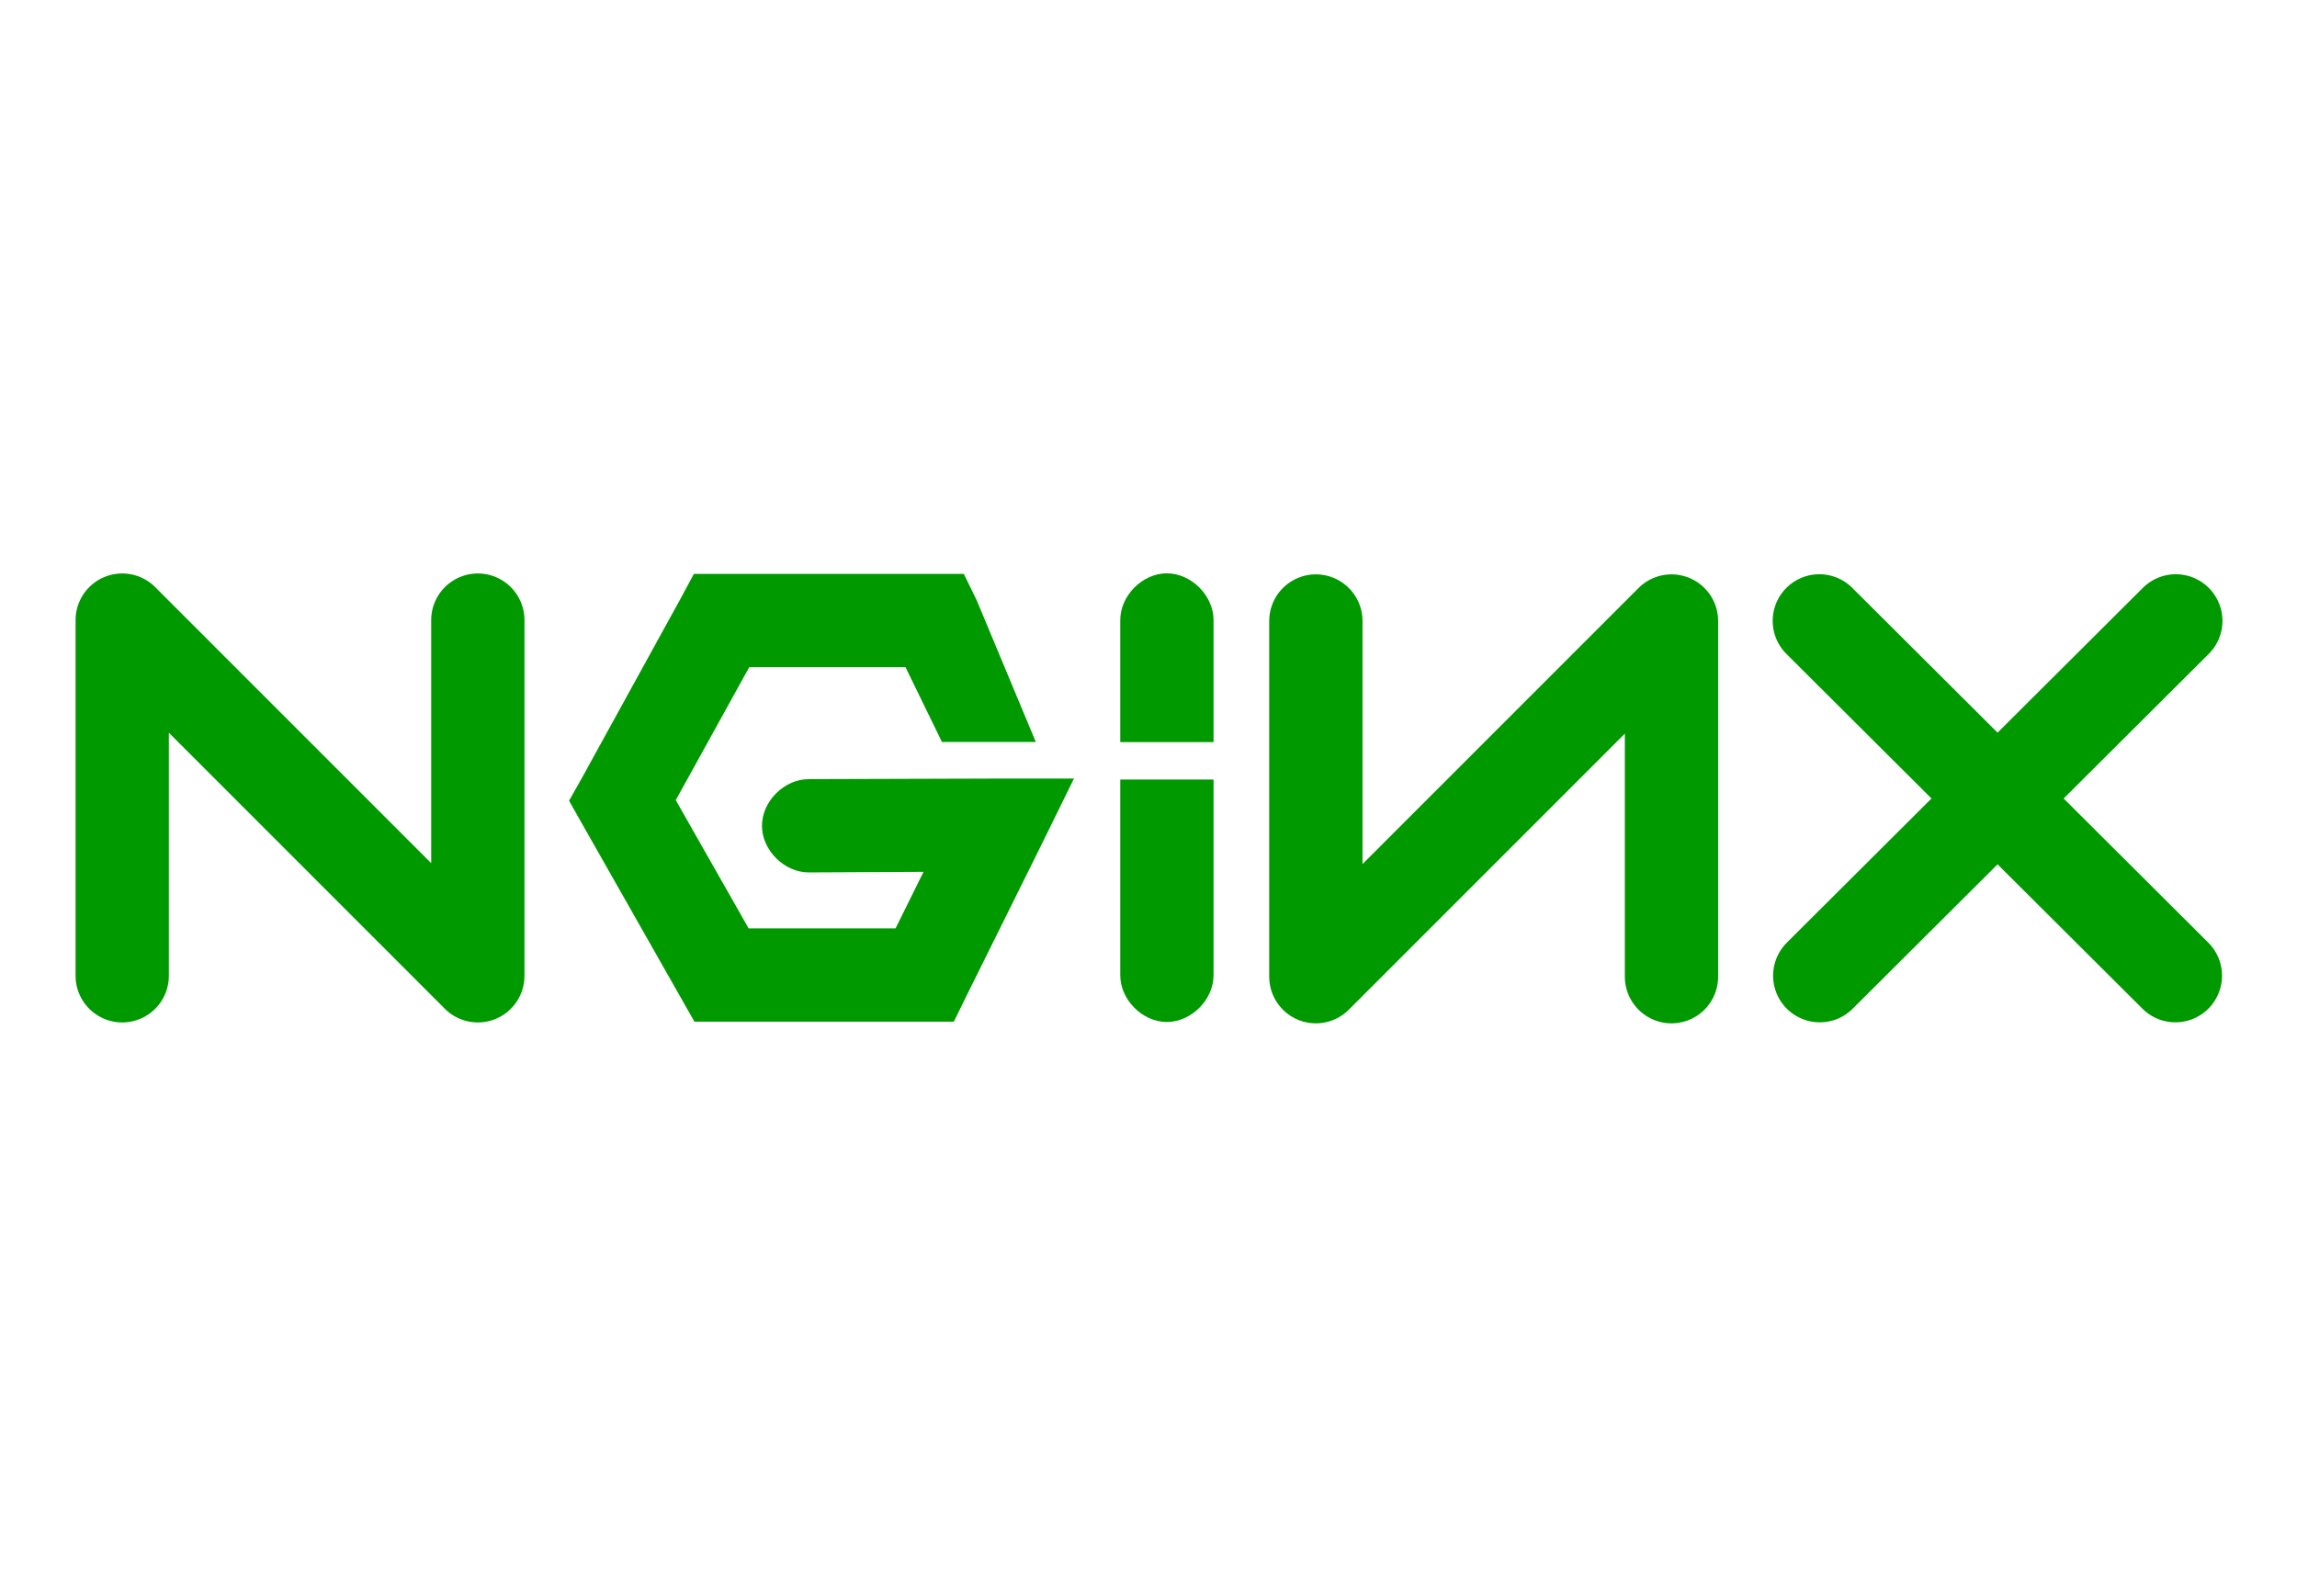
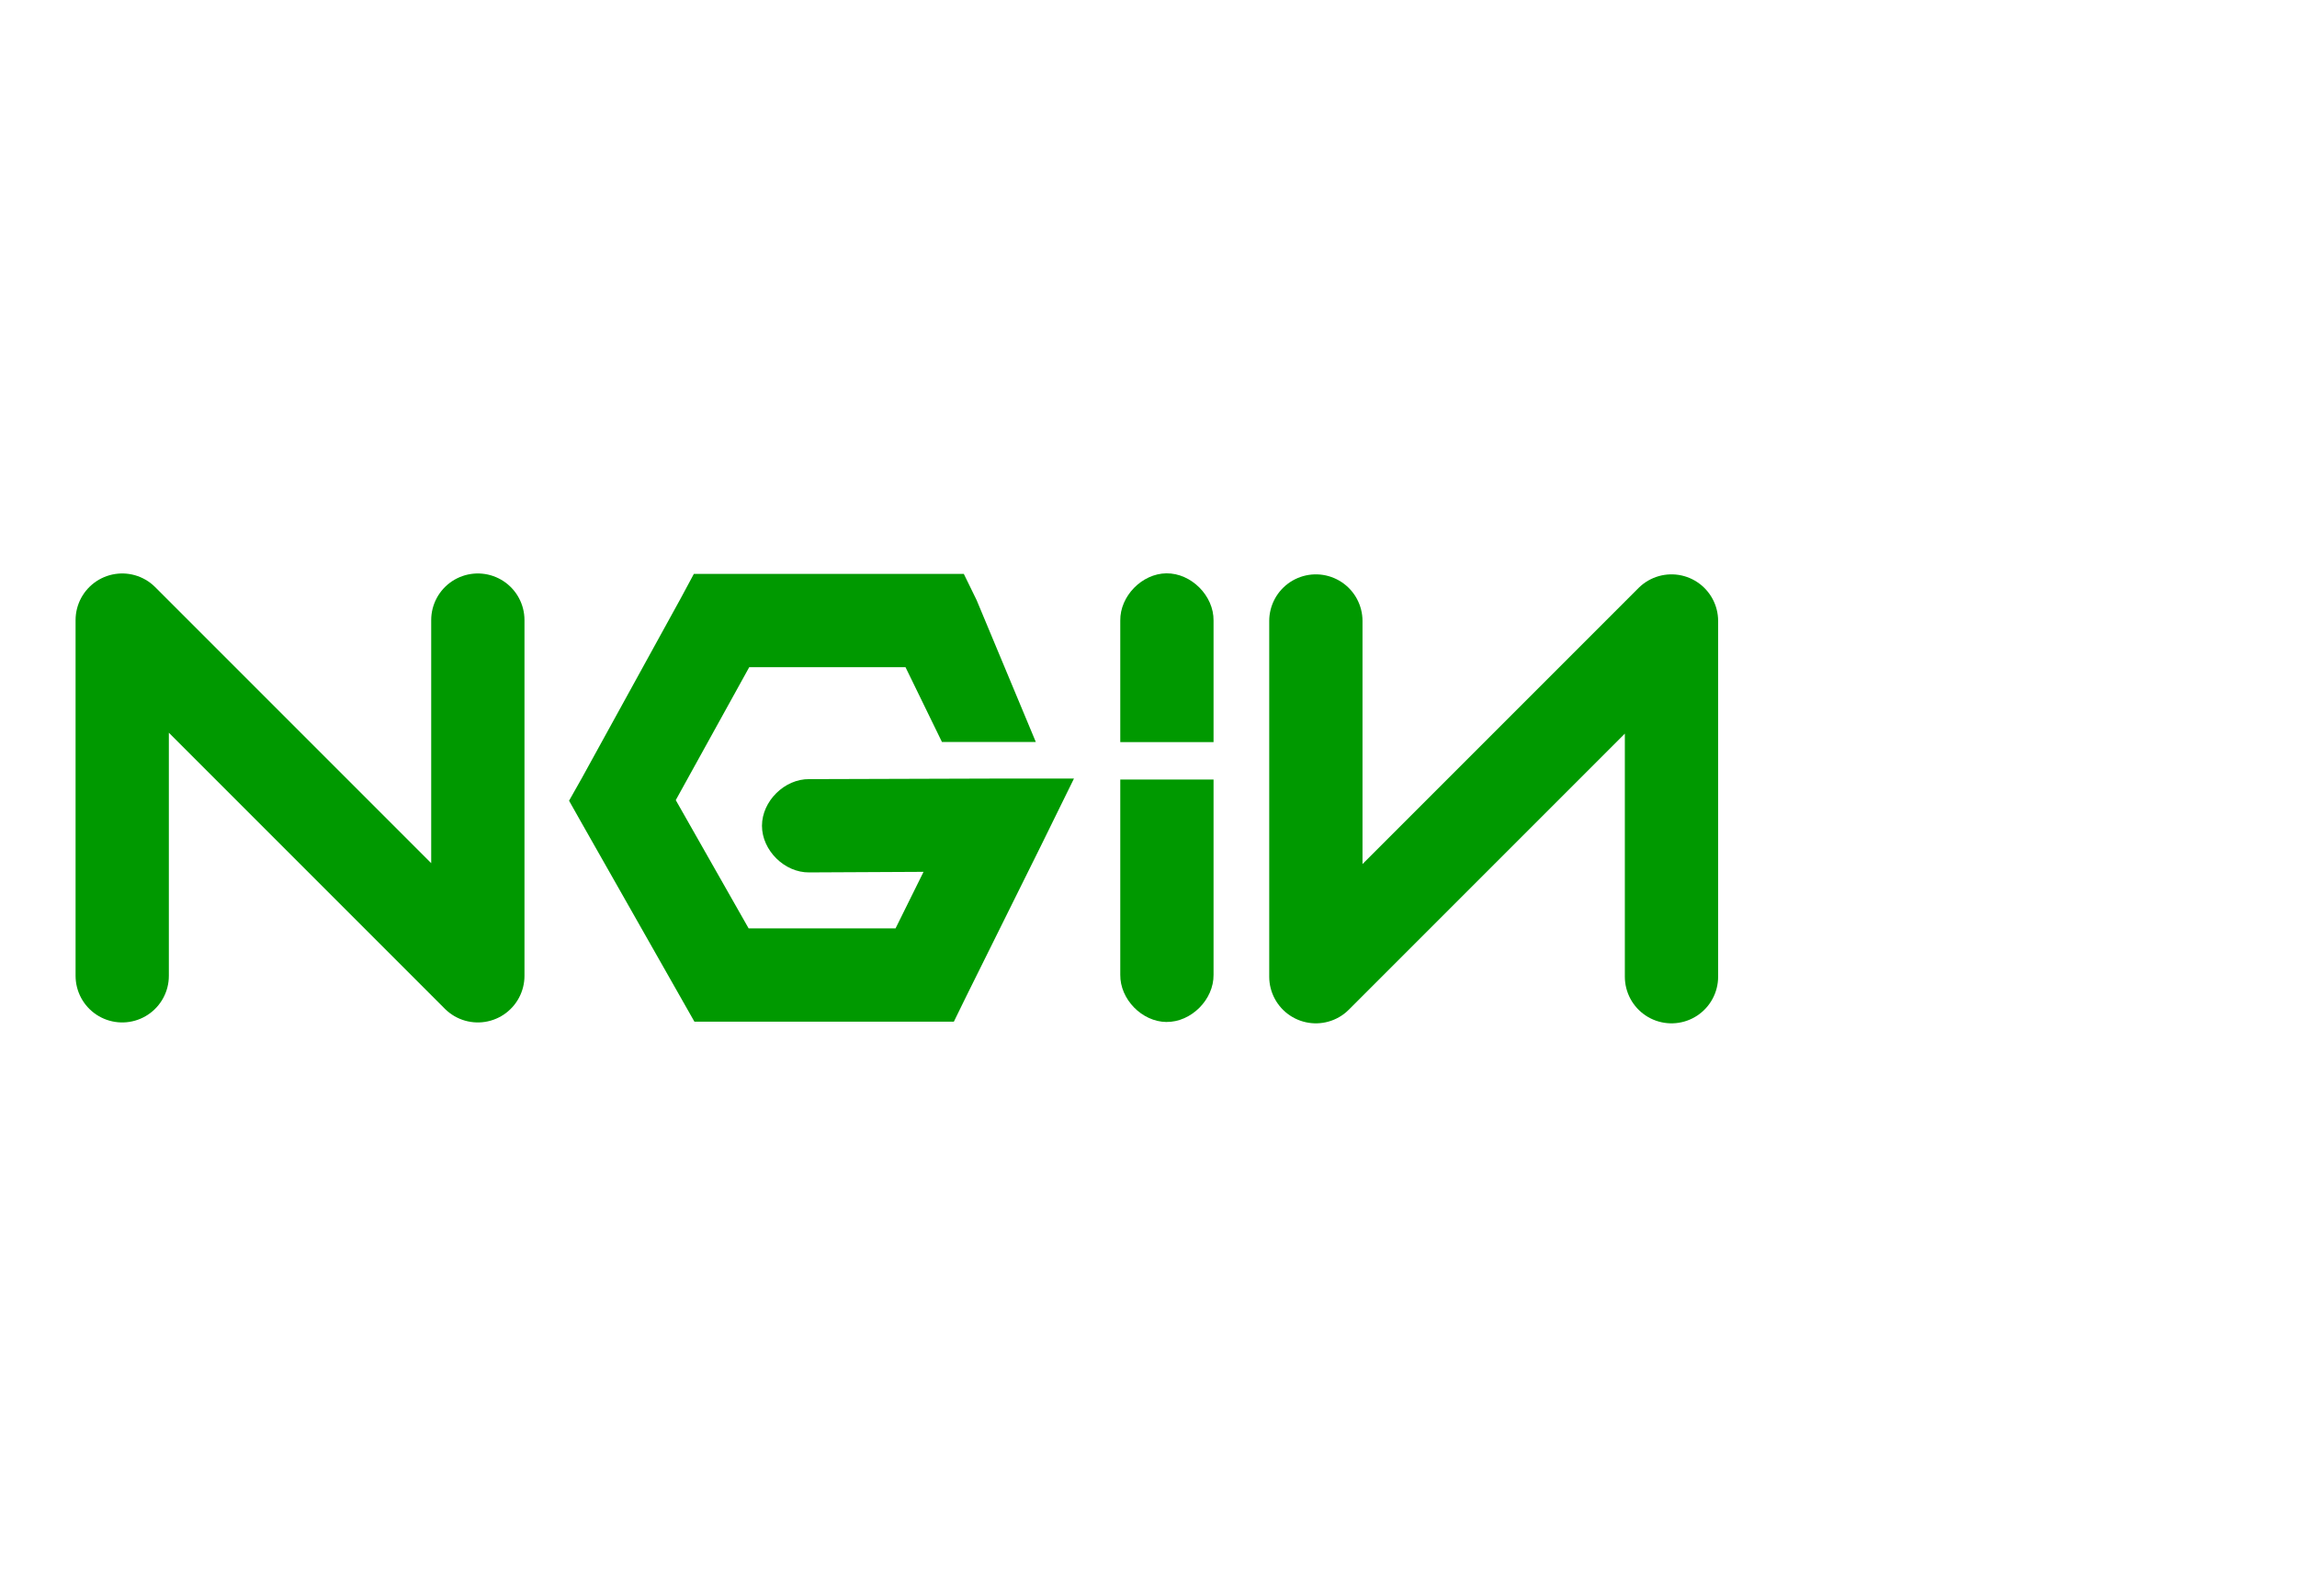
<svg xmlns="http://www.w3.org/2000/svg" xmlns:xlink="http://www.w3.org/1999/xlink" width="115.119" height="80">
  <g transform="matrix(.935 0 0 .935 -7.01 18.302)">
    <path id="A" d="M14.048 32.728V13.663L33.11 32.728V13.663" fill="none" stroke="#090" stroke-linecap="round" stroke-linejoin="round" stroke-width="5" />
    <path d="M44.688 11.188L44 12.469l-5.312 9.656L38 23.344l.688 1.219 6.031 10.624h13.906l.688-1.406 3.969-8 1.781-3.625h-4.031l-10.156.031c-1.321-.019-2.536 1.179-2.536 2.5s1.215 2.519 2.536 2.5L57 27.156l-1.5 3.031h-7.875l-3.906-6.875 3.938-7.125h8.377l1.953 4.008h5.031l-3.172-7.602-.687-1.406H46.188zm25.326-.032c-1.309.016-2.485 1.222-2.469 2.531v6.515h5v-6.515c.017-1.33-1.201-2.548-2.531-2.531z" fill="#090" />
    <use height="1052.362" transform="matrix(-1 0 0 1 111.139 .048)" width="744.094" xlink:href="#A" />
    <g transform="translate(.106 .33)">
-       <path id="B" d="M104.909 13.374l19.085 19.018" fill="none" stroke="#090" stroke-linecap="round" stroke-linejoin="round" stroke-width="5" />
      <use height="1052.362" transform="matrix(-1 0 0 1 228.926 0)" width="744.094" xlink:href="#B" />
    </g>
    <path d="M70.014 35.204c-1.309-.016-2.485-1.222-2.469-2.531V22.208h5v10.464c.017 1.33-1.201 2.548-2.531 2.531z" fill="#090" />
  </g>
</svg>